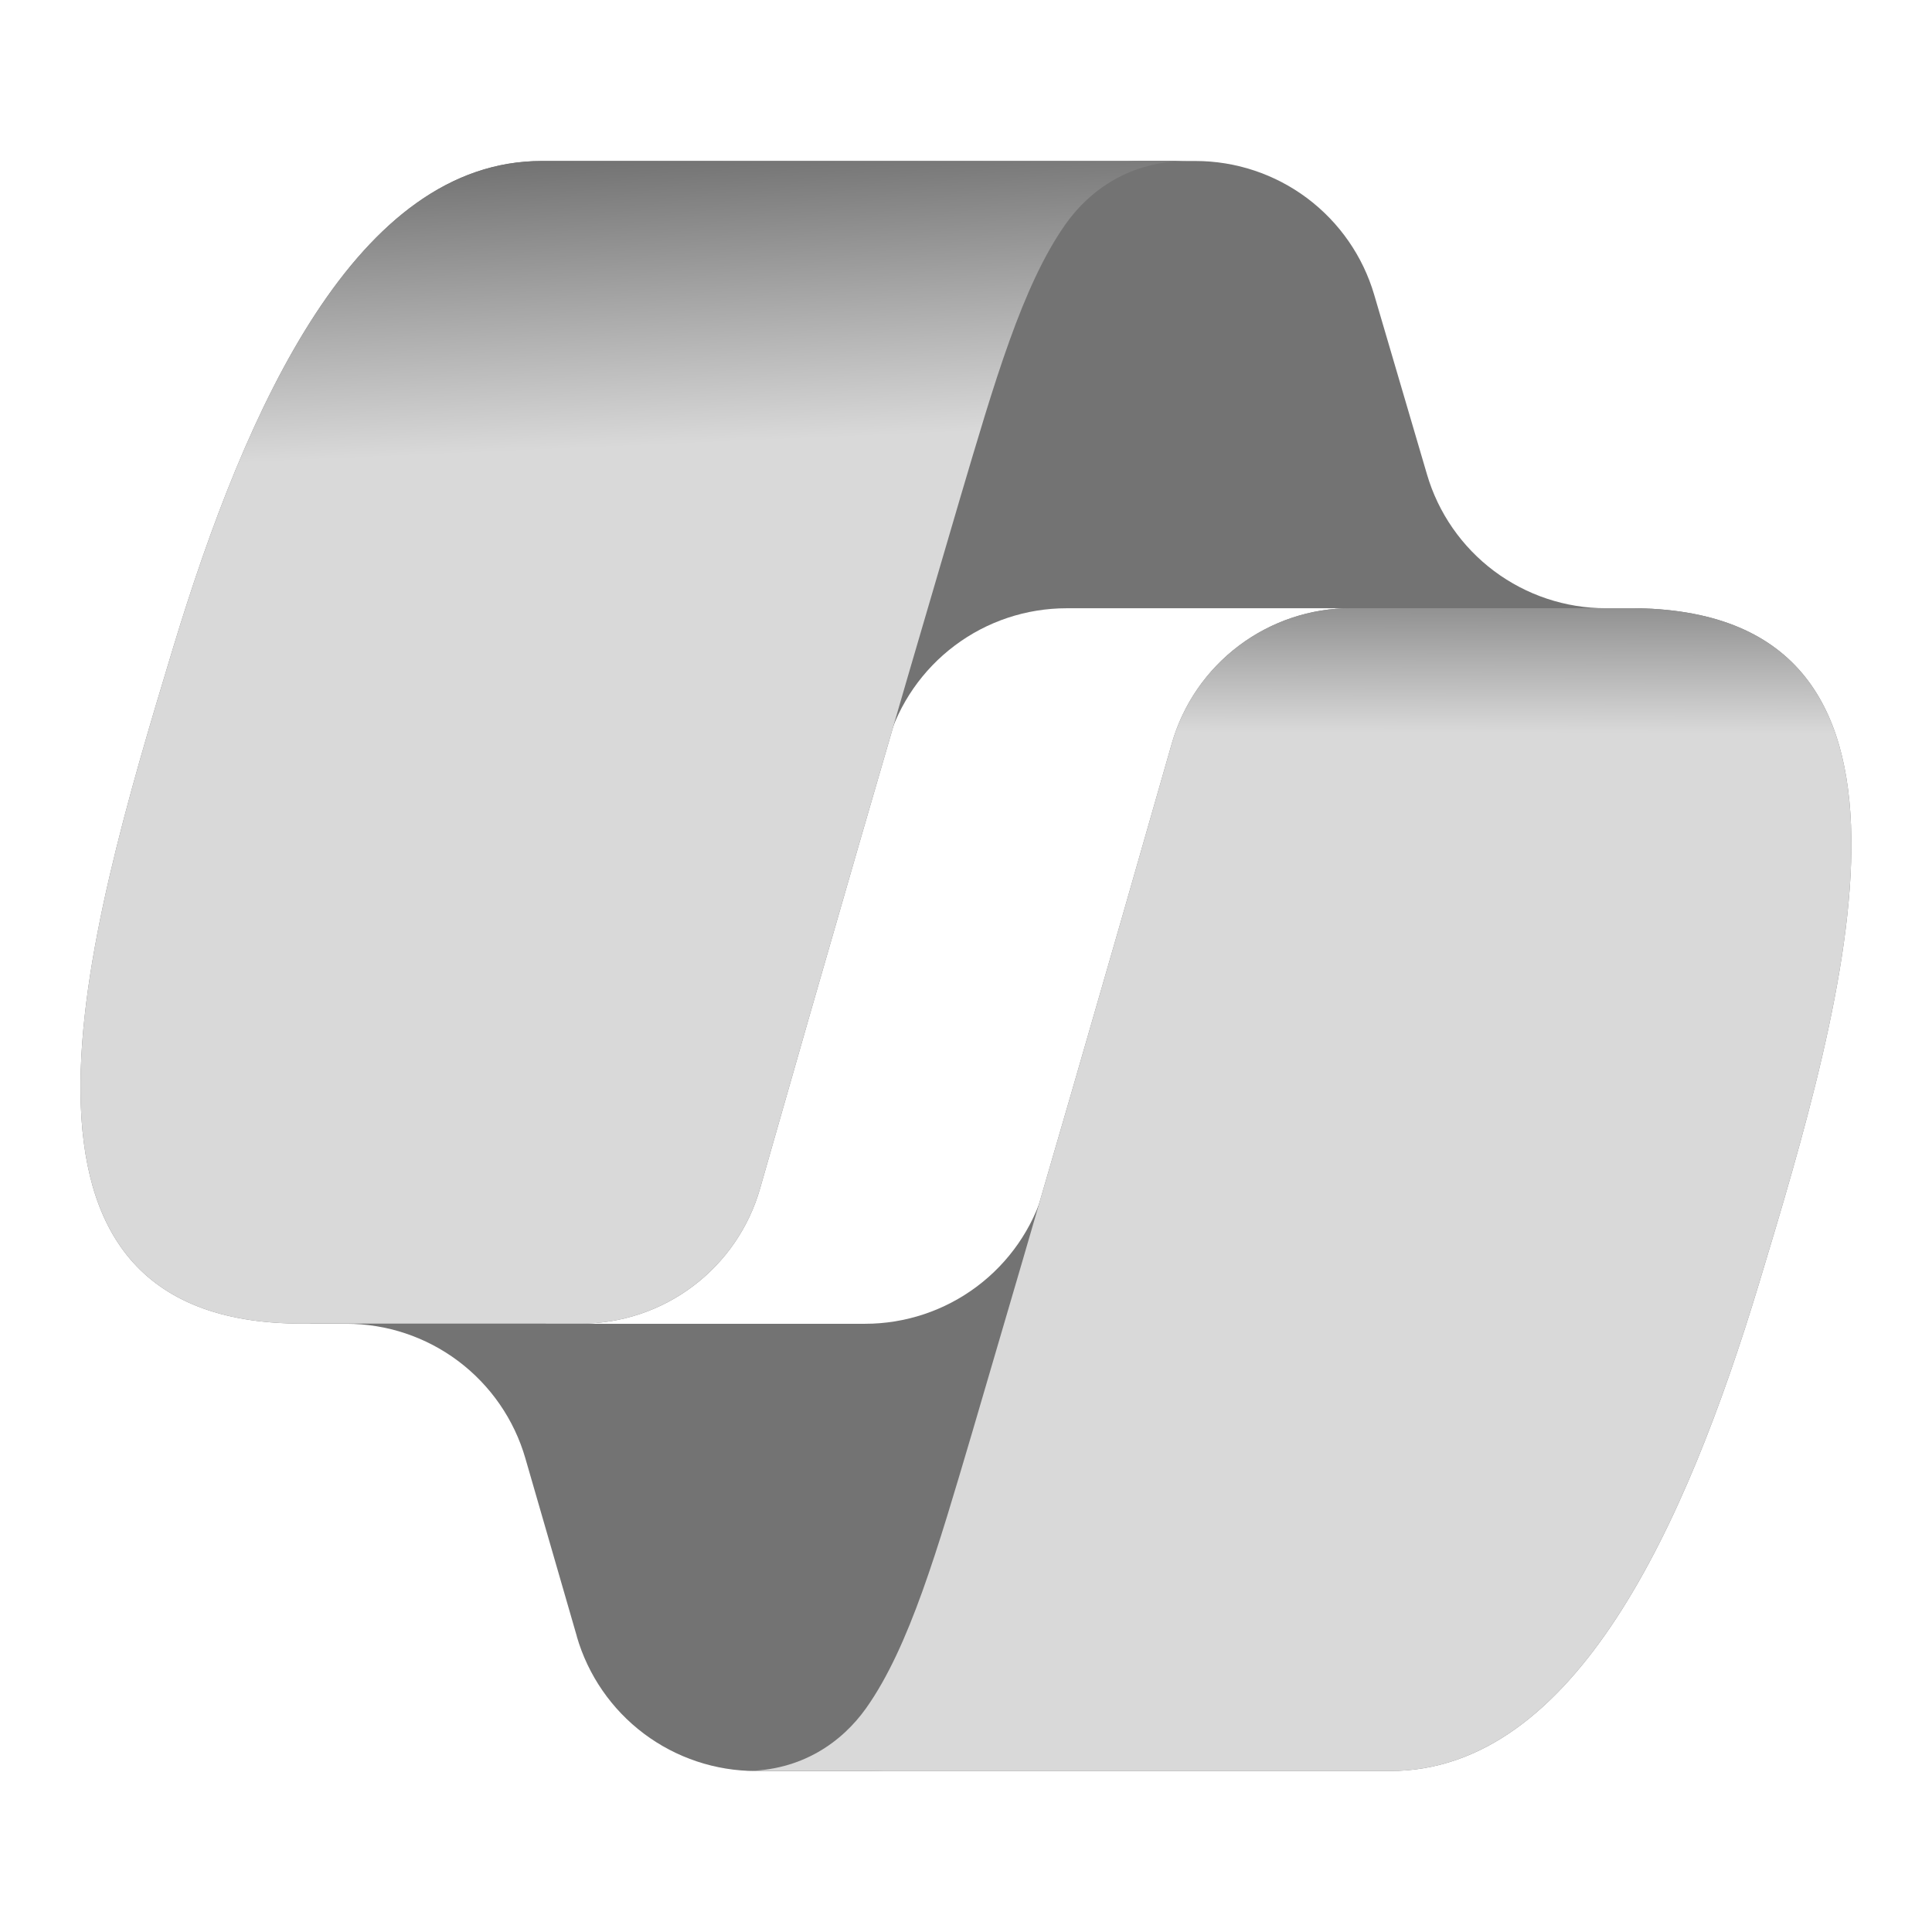
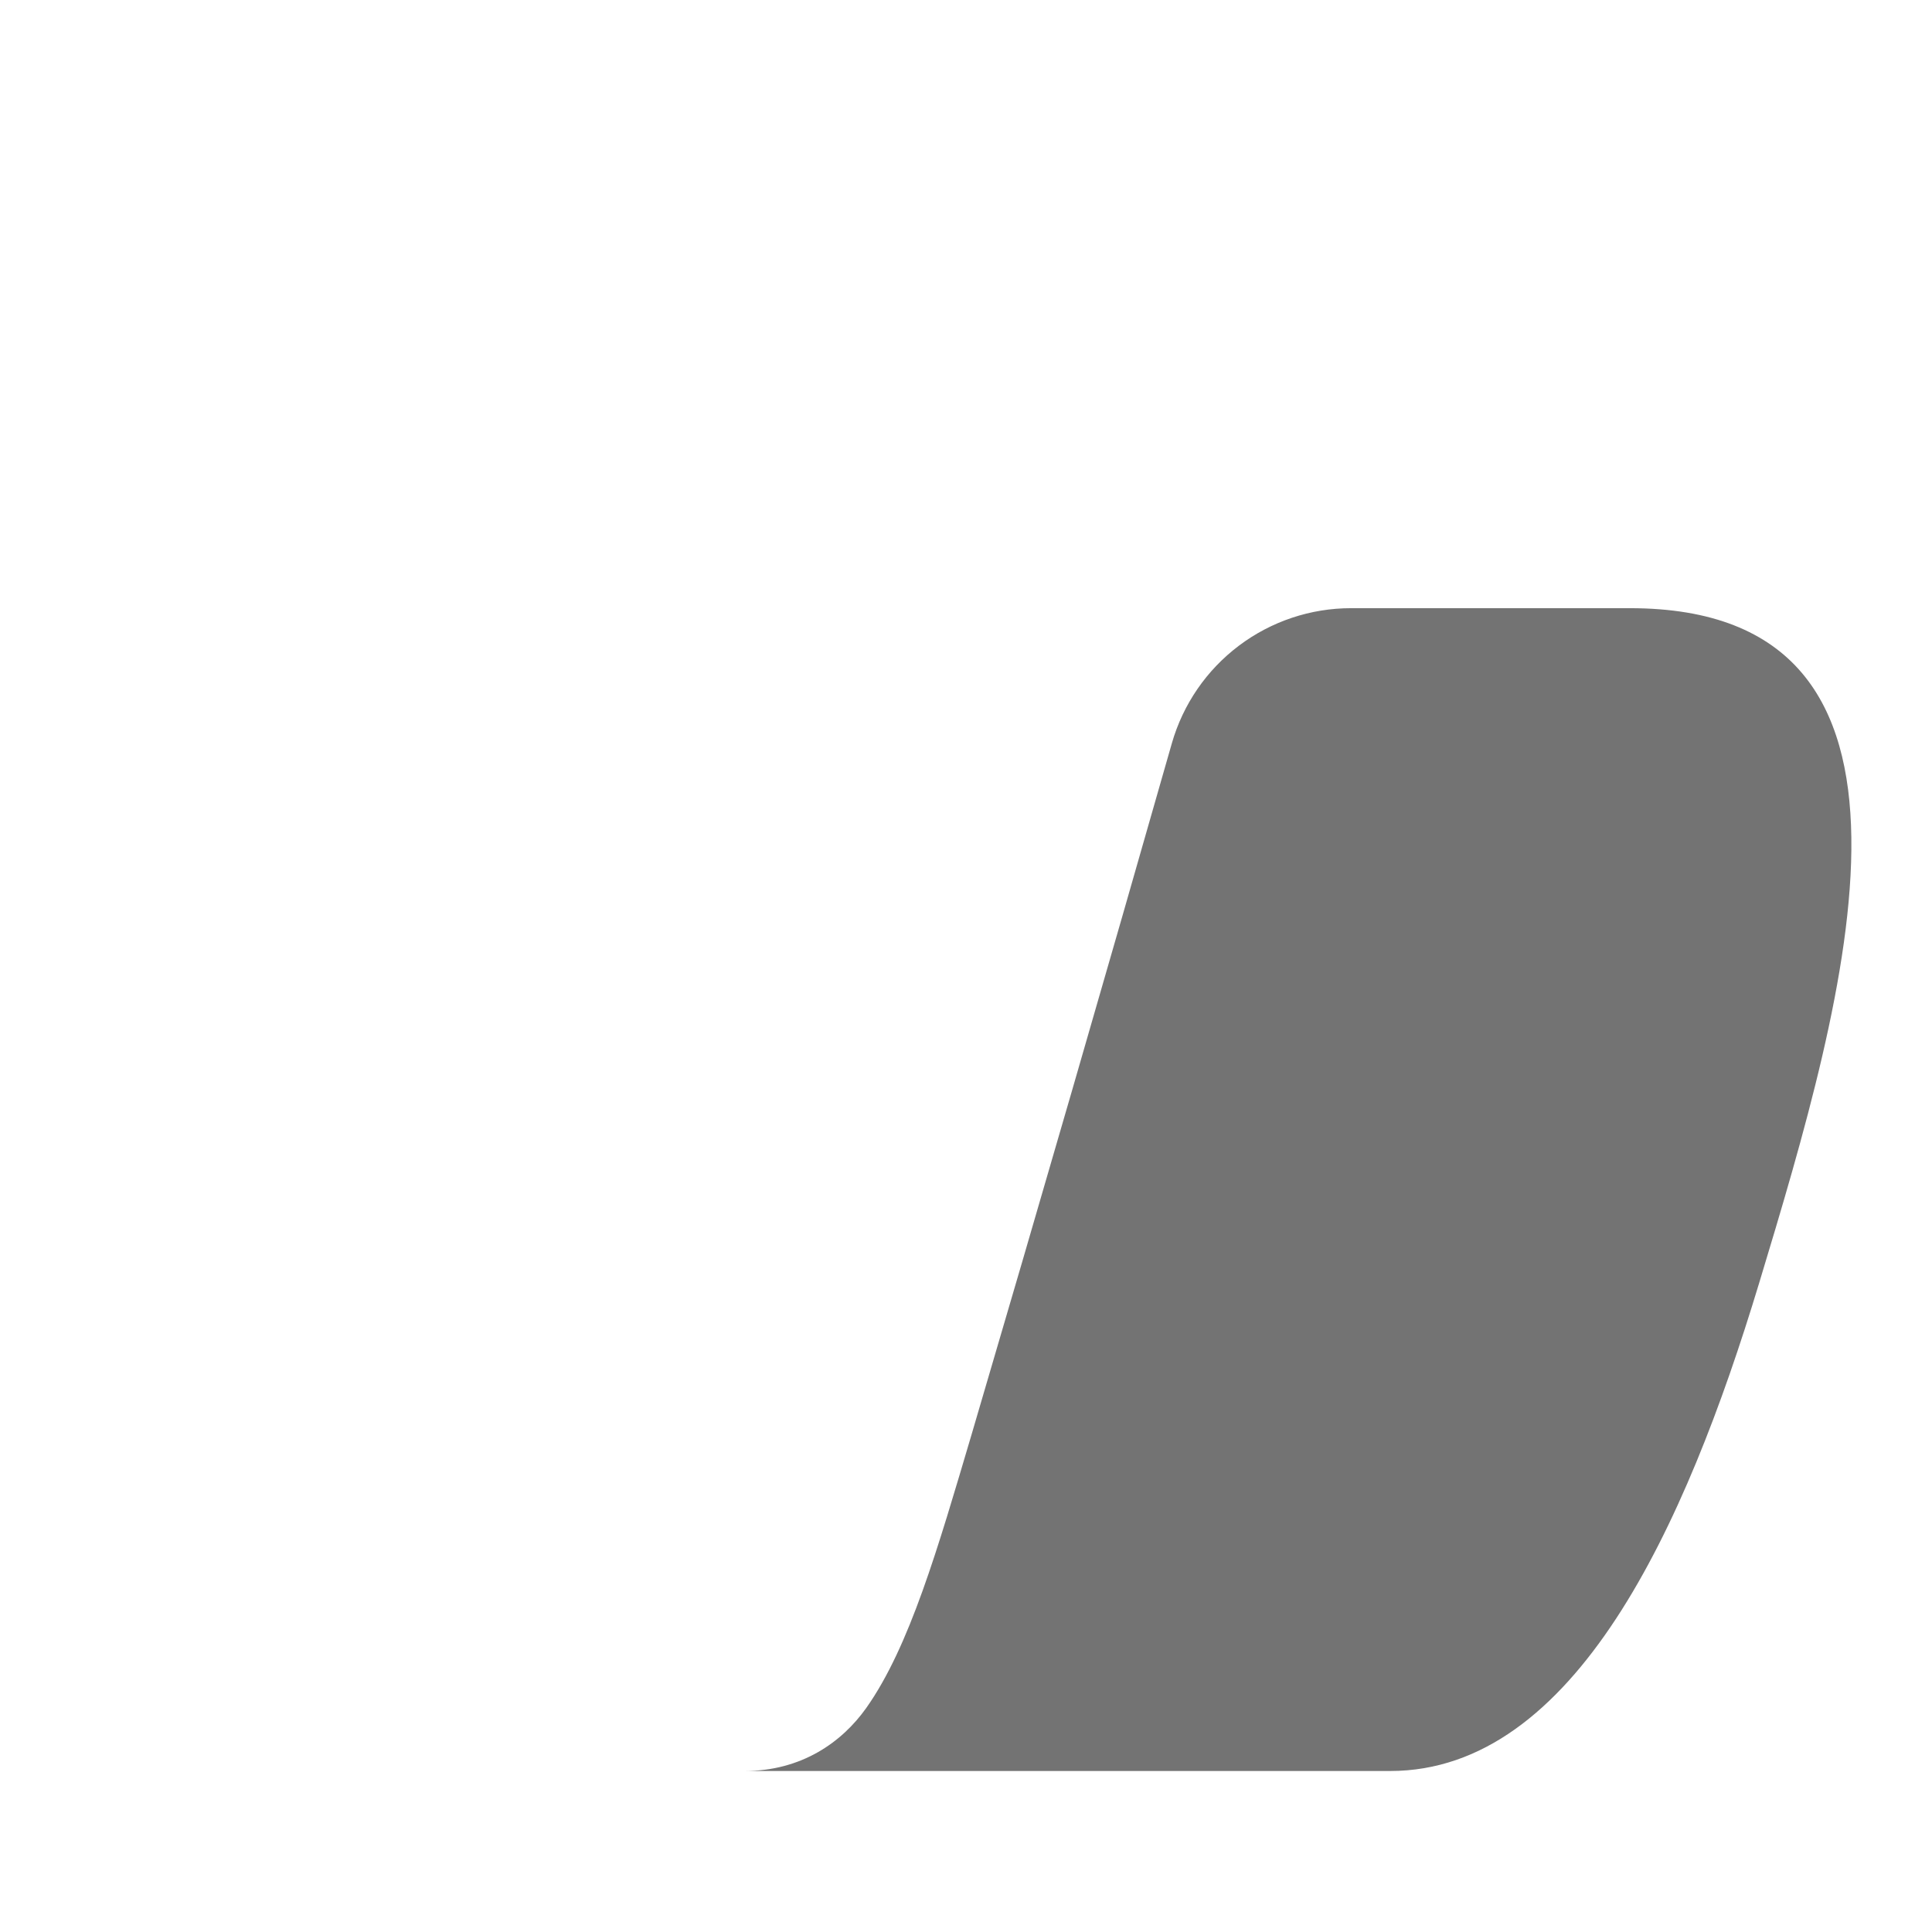
<svg xmlns="http://www.w3.org/2000/svg" width="48" height="48" viewBox="0 0 48 48" fill="none">
-   <path d="M34.142 7.325C33.861 6.365 33.275 5.523 32.475 4.923C31.674 4.324 30.701 4 29.701 4H28.351C27.267 4 26.219 4.38 25.387 5.073C24.555 5.766 23.992 6.729 23.797 7.794L21.48 20.407L22.055 18.442C22.337 17.481 22.922 16.637 23.723 16.037C24.524 15.436 25.498 15.112 26.5 15.112H34.352L37.647 16.394L40.822 15.111H39.895C38.895 15.111 37.922 14.787 37.121 14.188C36.32 13.588 35.734 12.746 35.453 11.786L34.142 7.325Z" fill="url(#paint0_radial_413_110)" />
-   <path d="M14.33 40.656C14.609 41.62 15.194 42.468 15.996 43.071C16.799 43.674 17.776 44 18.779 44H21.649C22.857 44 24.016 43.529 24.881 42.686C25.746 41.844 26.247 40.697 26.278 39.49L26.59 27.327L25.936 29.56C25.655 30.52 25.07 31.364 24.269 31.964C23.468 32.564 22.494 32.889 21.493 32.889H13.574L10.751 31.357L7.694 32.889H8.606C9.61 32.889 10.586 33.215 11.388 33.818C12.19 34.422 12.775 35.269 13.053 36.233L14.332 40.656H14.33Z" fill="url(#paint1_radial_413_110)" />
-   <path d="M29.5 4H13.46C8.877 4 6.128 10.057 4.295 16.113C2.123 23.29 -0.72 32.885 7.503 32.885H14.428C15.435 32.886 16.415 32.559 17.219 31.953C18.023 31.347 18.608 30.495 18.884 29.527C20.517 23.801 22.174 18.082 23.855 12.371C24.698 9.528 25.399 7.087 26.476 5.566C27.08 4.714 28.086 4 29.5 4Z" fill="url(#paint2_linear_413_110)" />
-   <path d="M29.5 4H13.46C8.877 4 6.128 10.057 4.295 16.113C2.123 23.29 -0.72 32.885 7.503 32.885H14.428C15.435 32.886 16.415 32.559 17.219 31.953C18.023 31.347 18.608 30.495 18.884 29.527C20.517 23.801 22.174 18.082 23.855 12.371C24.698 9.528 25.399 7.087 26.476 5.566C27.08 4.714 28.086 4 29.5 4Z" fill="url(#paint3_linear_413_110)" />
  <path d="M18.498 44H34.538C39.12 44 41.87 37.942 43.703 31.885C45.874 24.708 48.716 15.11 40.495 15.11H33.569C32.562 15.109 31.583 15.437 30.779 16.043C29.975 16.649 29.391 17.5 29.114 18.468C27.481 24.195 25.824 29.915 24.142 35.628C23.3 38.471 22.598 40.913 21.522 42.434C20.918 43.286 19.912 44 18.498 44Z" fill="url(#paint4_radial_413_110)" />
-   <path d="M18.498 44H34.538C39.12 44 41.87 37.942 43.703 31.885C45.874 24.708 48.716 15.11 40.495 15.11H33.569C32.562 15.109 31.583 15.437 30.779 16.043C29.975 16.649 29.391 17.5 29.114 18.468C27.481 24.195 25.824 29.915 24.142 35.628C23.3 38.471 22.598 40.913 21.522 42.434C20.918 43.286 19.912 44 18.498 44Z" fill="url(#paint5_linear_413_110)" />
  <defs>
    <radialGradient id="paint0_radial_413_110" cx="0" cy="0" r="1" gradientUnits="userSpaceOnUse" gradientTransform="translate(38.005 20.514) rotate(-129.304) scale(17.303 16.271)">
      <stop offset="0.096" stop-color="#737373" />
      <stop offset="0.773" stop-color="#737373" />
      <stop offset="1" stop-color="#737373" />
    </radialGradient>
    <radialGradient id="paint1_radial_413_110" cx="0" cy="0" r="1" gradientUnits="userSpaceOnUse" gradientTransform="translate(11.122 32.817) rotate(51.84) scale(15.991 15.512)">
      <stop stop-color="#737373" />
      <stop offset="0.634" stop-color="#737373" />
      <stop offset="0.923" stop-color="#737373" />
    </radialGradient>
    <linearGradient id="paint2_linear_413_110" x1="12.5" y1="7.5" x2="14.788" y2="33.975" gradientUnits="userSpaceOnUse">
      <stop offset="0.156" stop-color="#737373" />
      <stop offset="0.487" stop-color="#737373" />
      <stop offset="0.652" stop-color="#737373" />
      <stop offset="0.937" stop-color="#737373" />
    </linearGradient>
    <linearGradient id="paint3_linear_413_110" x1="14.5" y1="4" x2="15.75" y2="32.885" gradientUnits="userSpaceOnUse">
      <stop stop-color="#737373" />
      <stop offset="0.247" stop-color="#D9D9D9" />
    </linearGradient>
    <radialGradient id="paint4_radial_413_110" cx="0" cy="0" r="1" gradientUnits="userSpaceOnUse" gradientTransform="translate(41.318 12.281) rotate(109.274) scale(38.387 45.987)">
      <stop offset="0.066" stop-color="#737373" />
      <stop offset="0.5" stop-color="#737373" />
      <stop offset="0.896" stop-color="#737373" />
    </radialGradient>
    <linearGradient id="paint5_linear_413_110" x1="42.586" y1="13.346" x2="42.569" y2="21.215" gradientUnits="userSpaceOnUse">
      <stop offset="0.058" stop-color="#737373" />
      <stop offset="0.62" stop-color="#D9D9D9" />
    </linearGradient>
  </defs>
</svg>